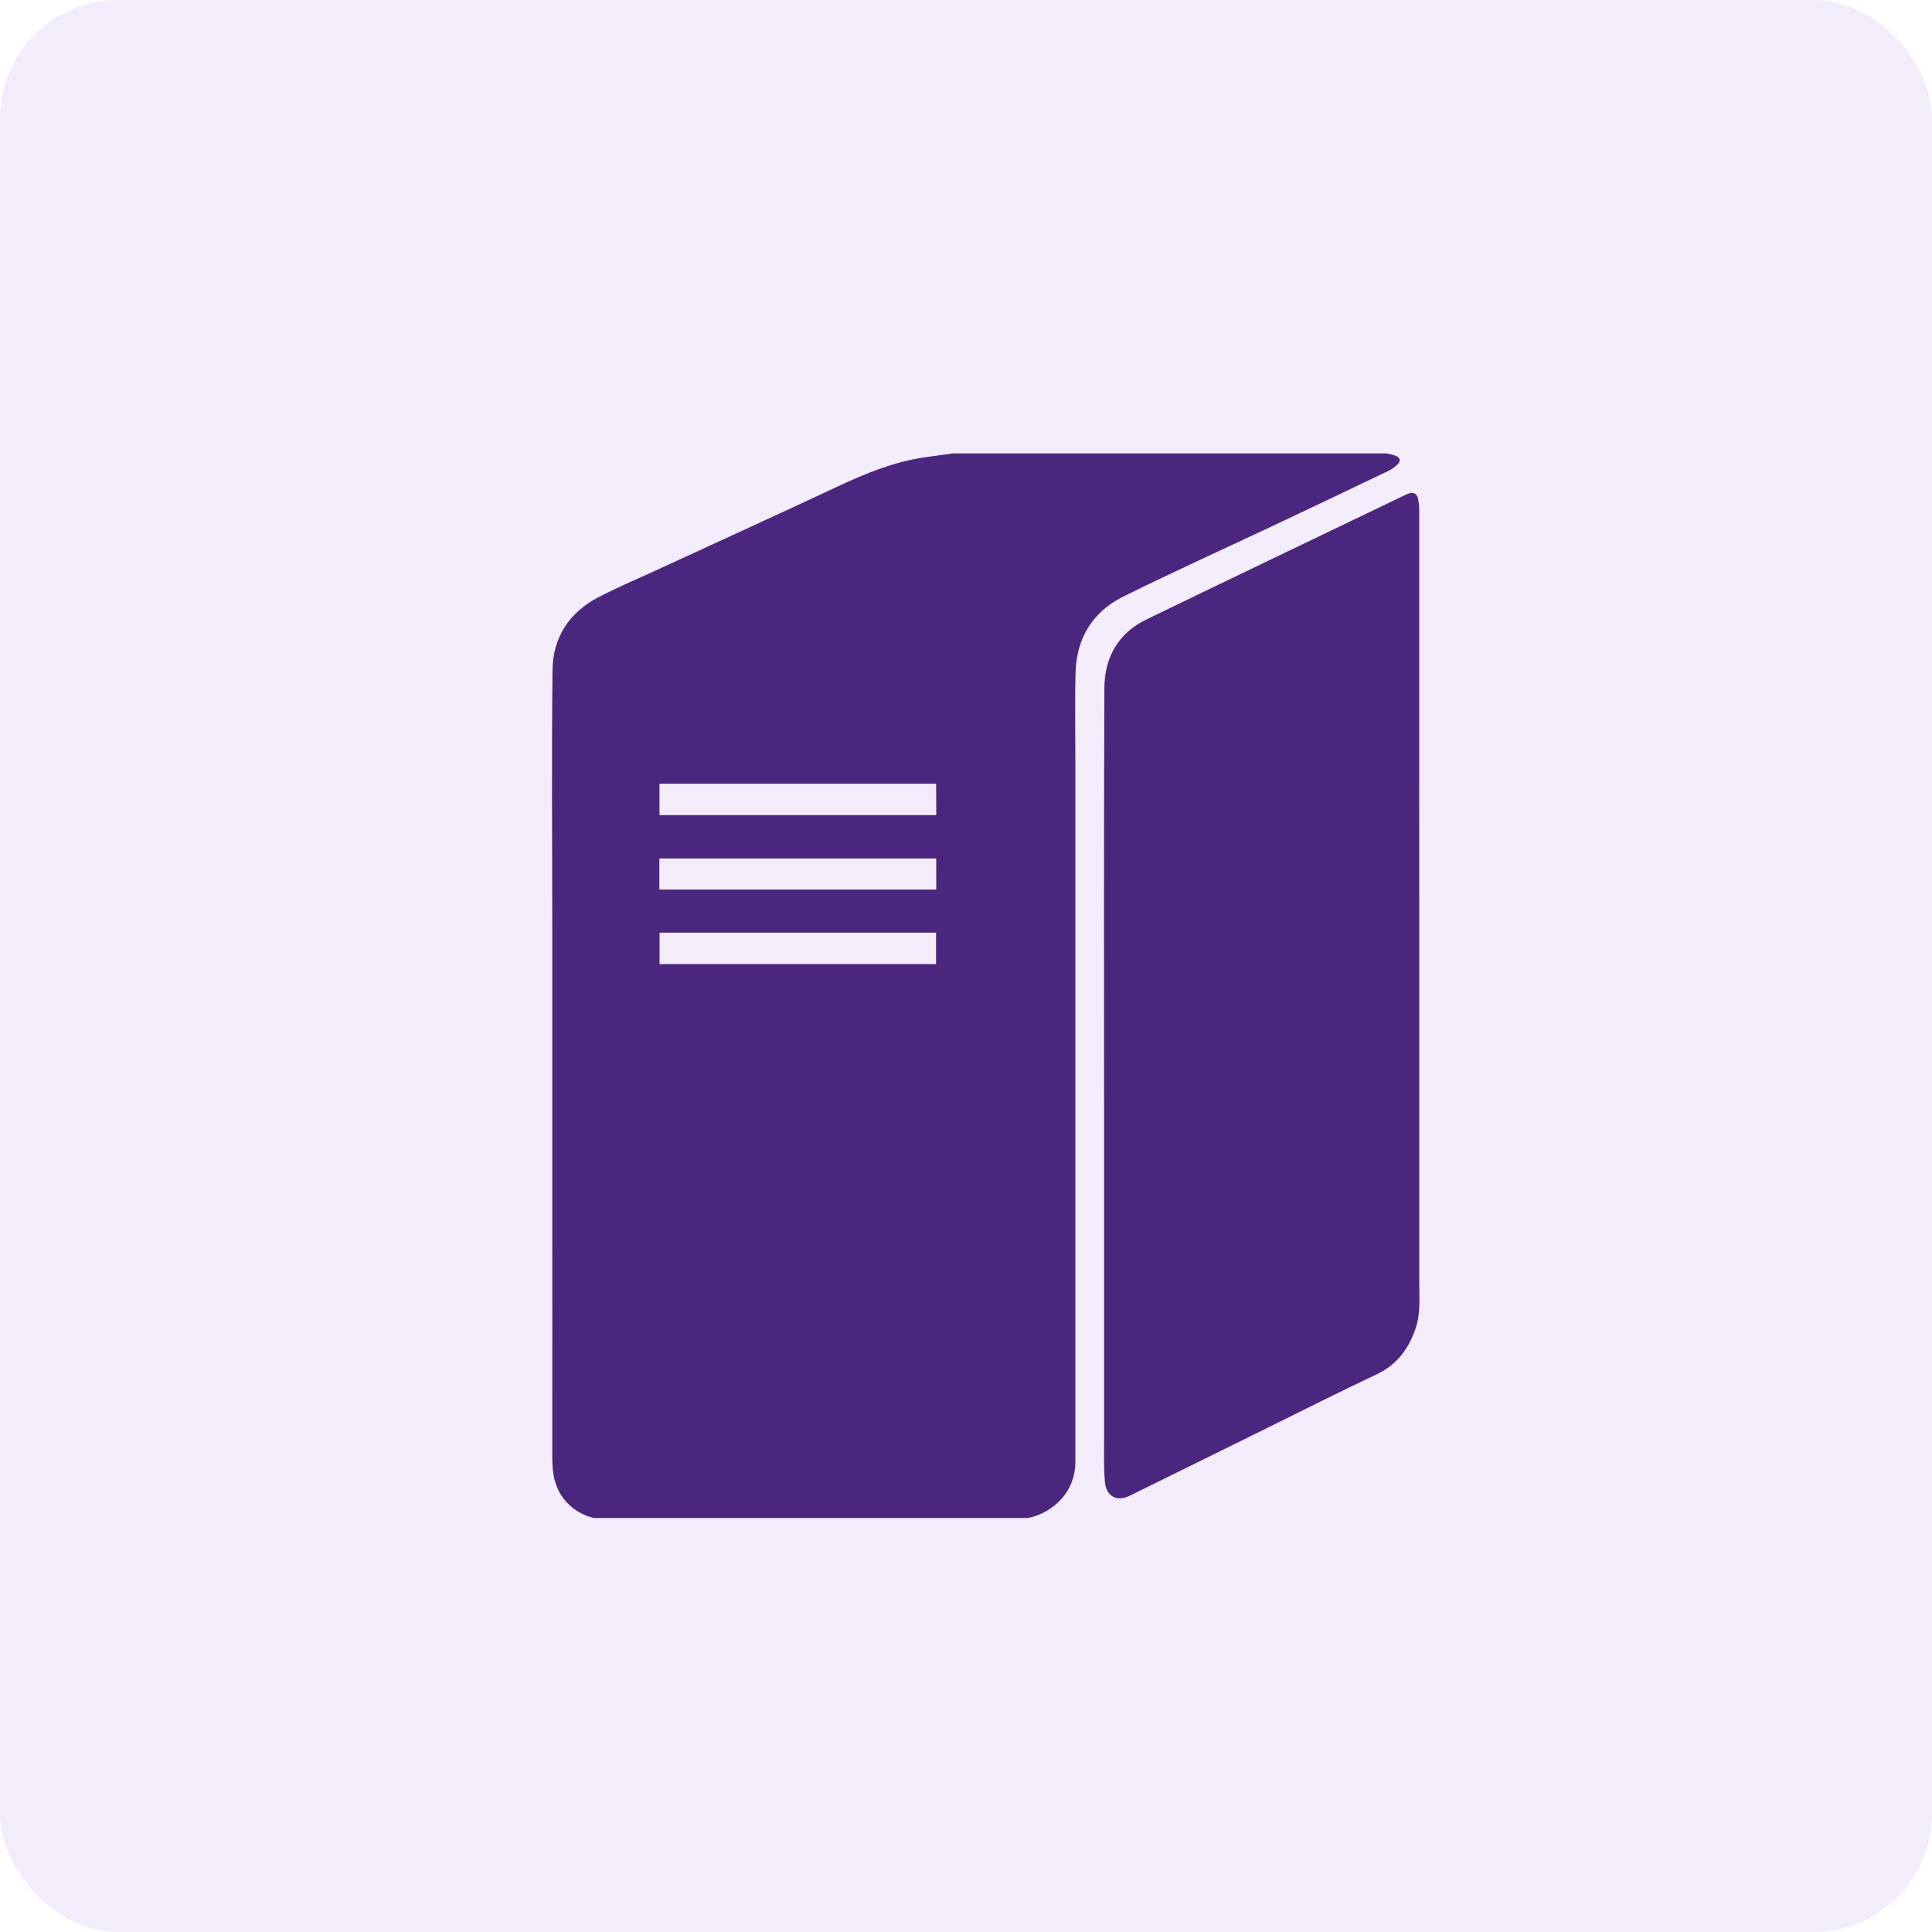
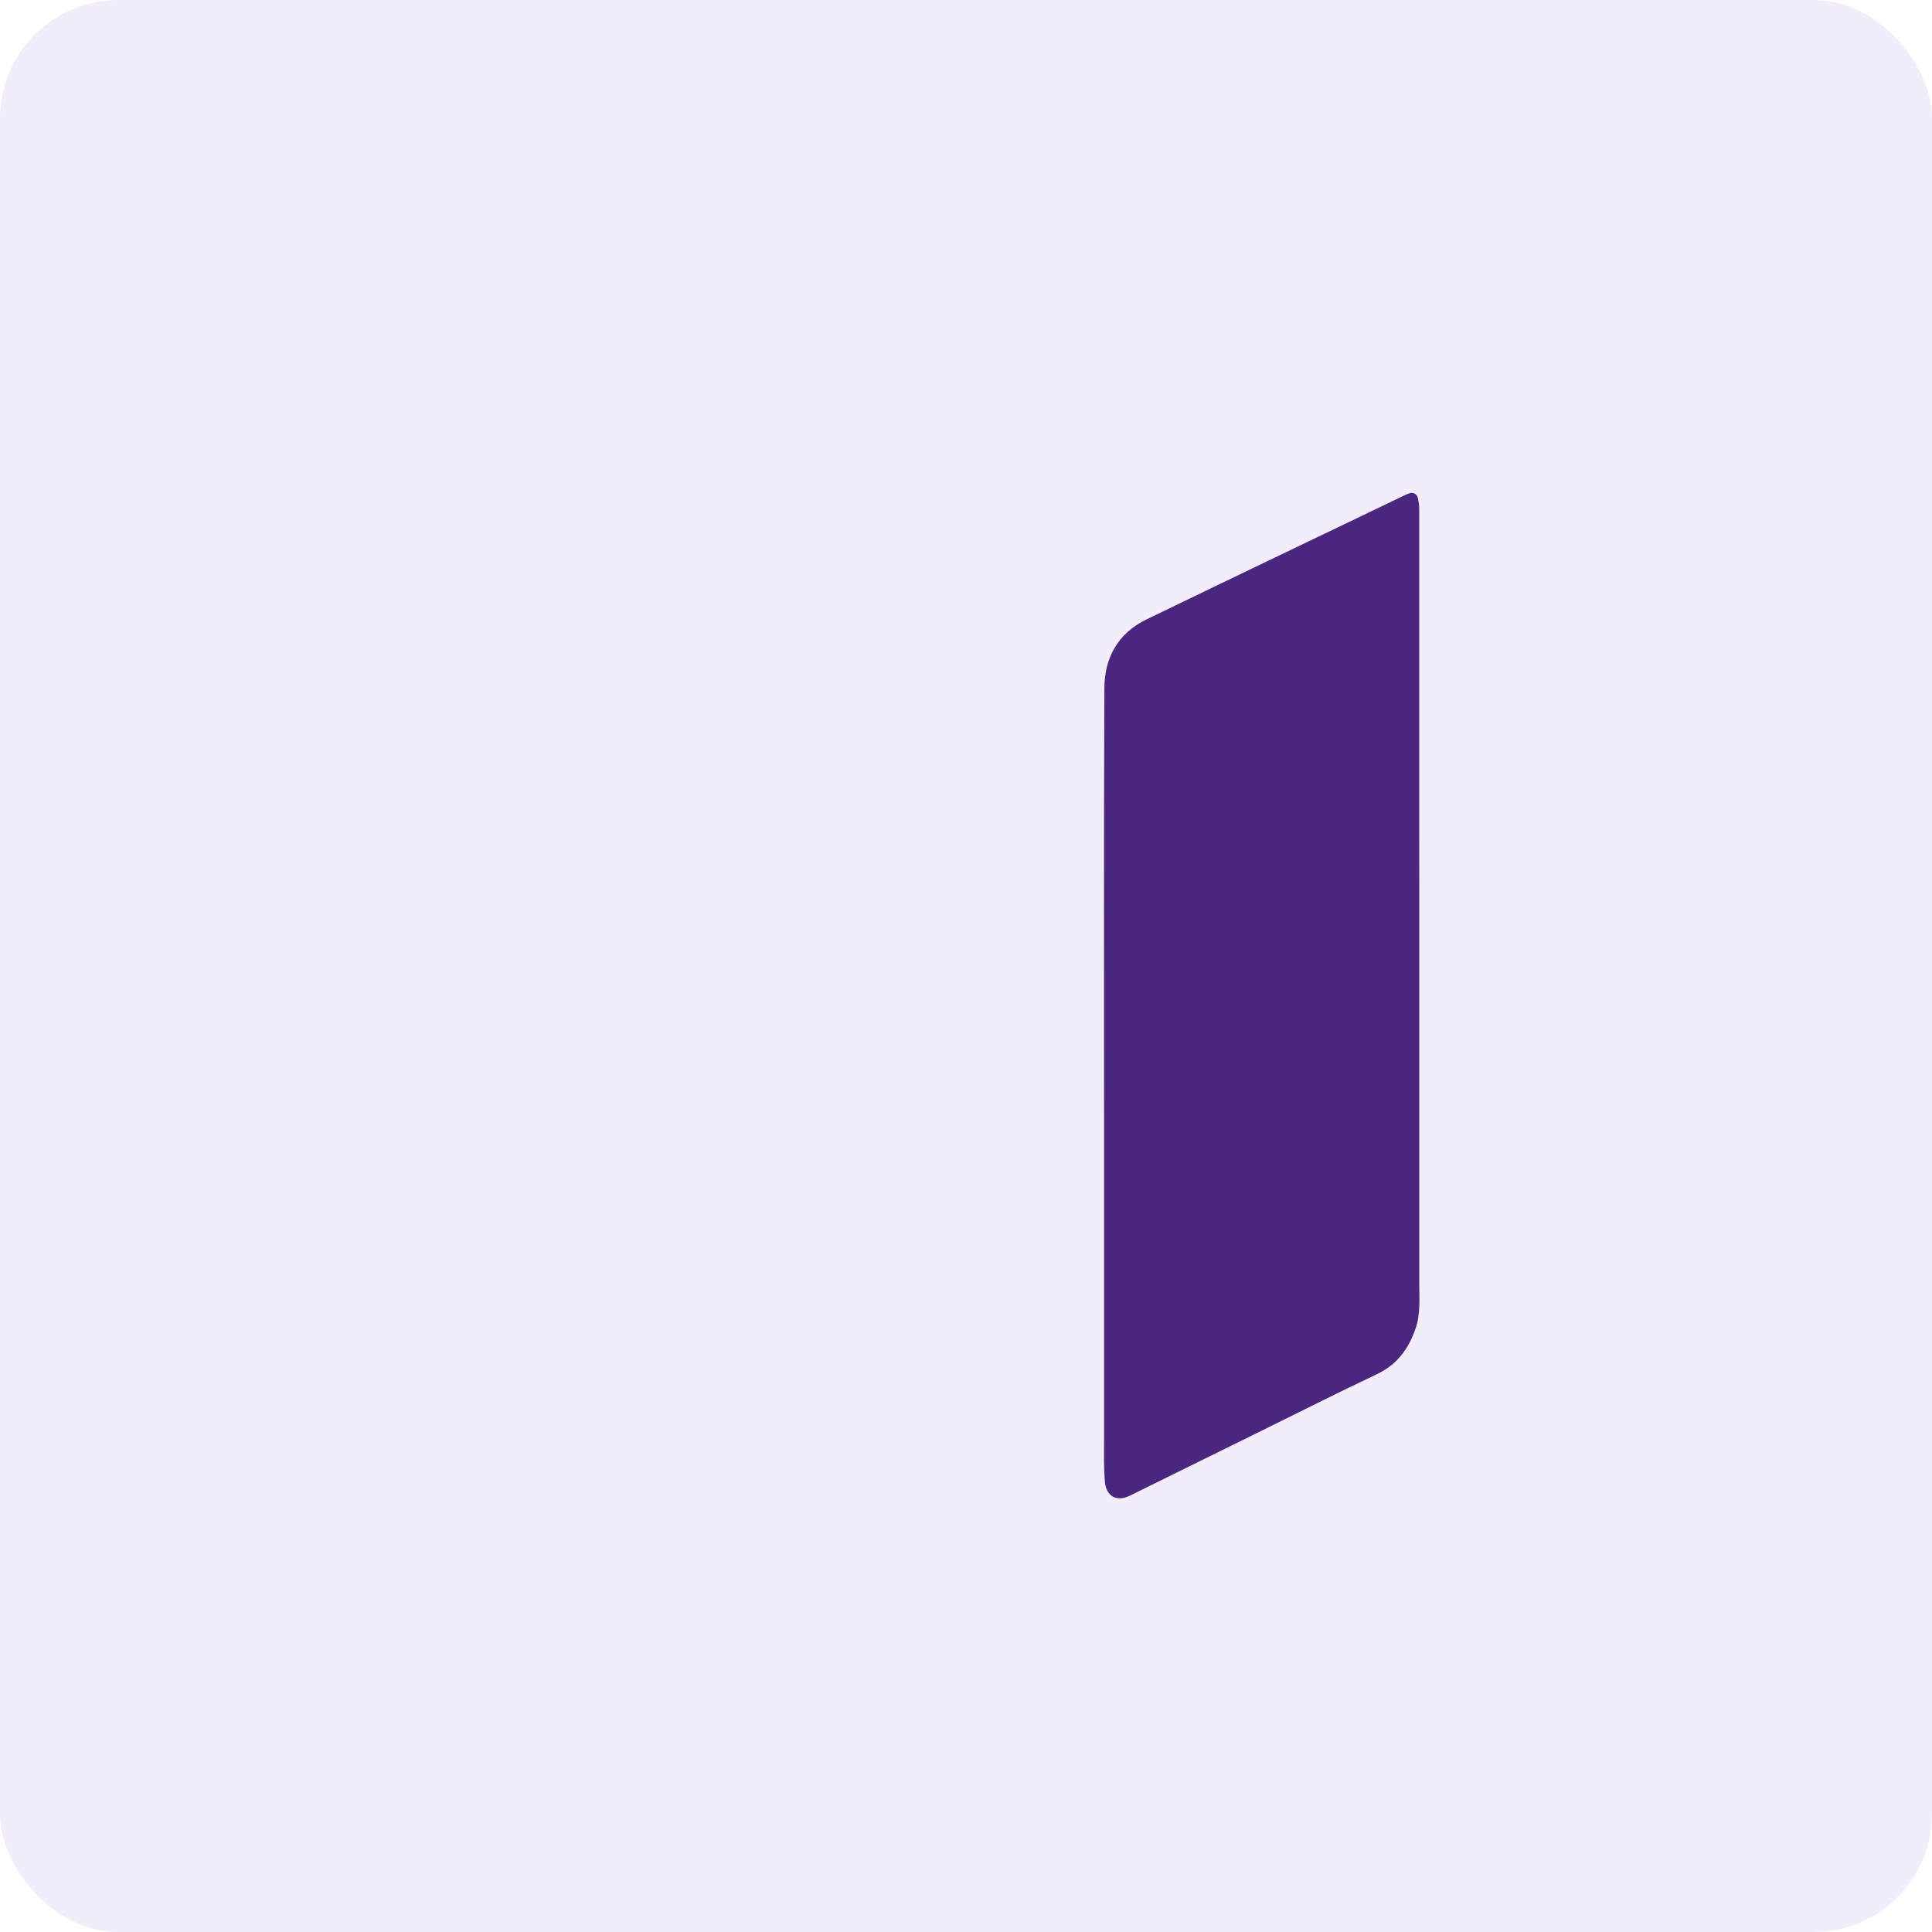
<svg xmlns="http://www.w3.org/2000/svg" width="98" height="98" viewBox="0 0 98 98" fill="none">
  <rect width="98" height="98" rx="6" fill="#681FCC" fill-opacity="0.08" />
-   <path d="M48.328 23H70.344C70.484 23.036 70.631 23.059 70.766 23.108C71.03 23.203 71.076 23.378 70.876 23.571C70.743 23.699 70.59 23.806 70.423 23.888C68.534 24.793 66.642 25.693 64.75 26.587C62.157 27.811 59.541 28.991 56.973 30.264C55.422 31.034 54.604 32.376 54.558 34.111C54.517 35.686 54.549 37.261 54.549 38.837C54.549 50.615 54.549 62.392 54.549 74.169C54.551 74.851 54.303 75.51 53.851 76.021C53.405 76.521 52.81 76.864 52.154 77H30.138C29.774 76.92 29.431 76.765 29.13 76.546C28.83 76.326 28.579 76.046 28.393 75.723C28.062 75.139 28.013 74.513 28.013 73.855C28.022 69.326 28.013 64.798 28.013 60.269C28.013 55.843 28.013 51.422 28.013 47.008C28.013 42.666 27.977 38.323 28.026 33.981C28.045 32.355 28.859 31.082 30.322 30.311C31.274 29.811 32.269 29.395 33.246 28.944C36.331 27.523 39.42 26.117 42.495 24.675C43.912 24.011 45.348 23.423 46.905 23.197C47.38 23.129 47.856 23.064 48.328 23ZM47.485 39.755H33.452V41.345H47.492L47.485 39.755ZM33.456 47.308V48.902H47.481V47.308H33.456ZM47.489 43.546H33.446V45.121H47.492L47.489 43.546Z" fill="#4B267E" />
  <path d="M71.991 46.062C71.991 52.403 71.991 58.745 71.991 65.087C71.991 65.848 72.064 66.636 71.803 67.391C71.448 68.438 70.847 69.232 69.823 69.716C67.883 70.629 65.968 71.601 64.044 72.549L57.305 75.87C56.661 76.186 56.116 75.915 56.049 75.186C55.981 74.457 56.004 73.754 56.004 73.04C56.004 67.709 56.004 62.377 56.004 57.045C56.004 49.673 55.989 42.3 56.019 34.929C56.019 33.368 56.713 32.117 58.147 31.424C62.496 29.316 66.856 27.235 71.212 25.14C71.297 25.094 71.386 25.057 71.478 25.028C71.523 25.008 71.572 24.998 71.621 25C71.67 25.003 71.718 25.016 71.761 25.04C71.804 25.064 71.841 25.098 71.869 25.14C71.897 25.18 71.916 25.228 71.923 25.277C71.965 25.448 71.987 25.623 71.989 25.799C71.989 29.412 71.989 33.024 71.989 36.635L71.991 46.062Z" fill="#4B267E" />
</svg>